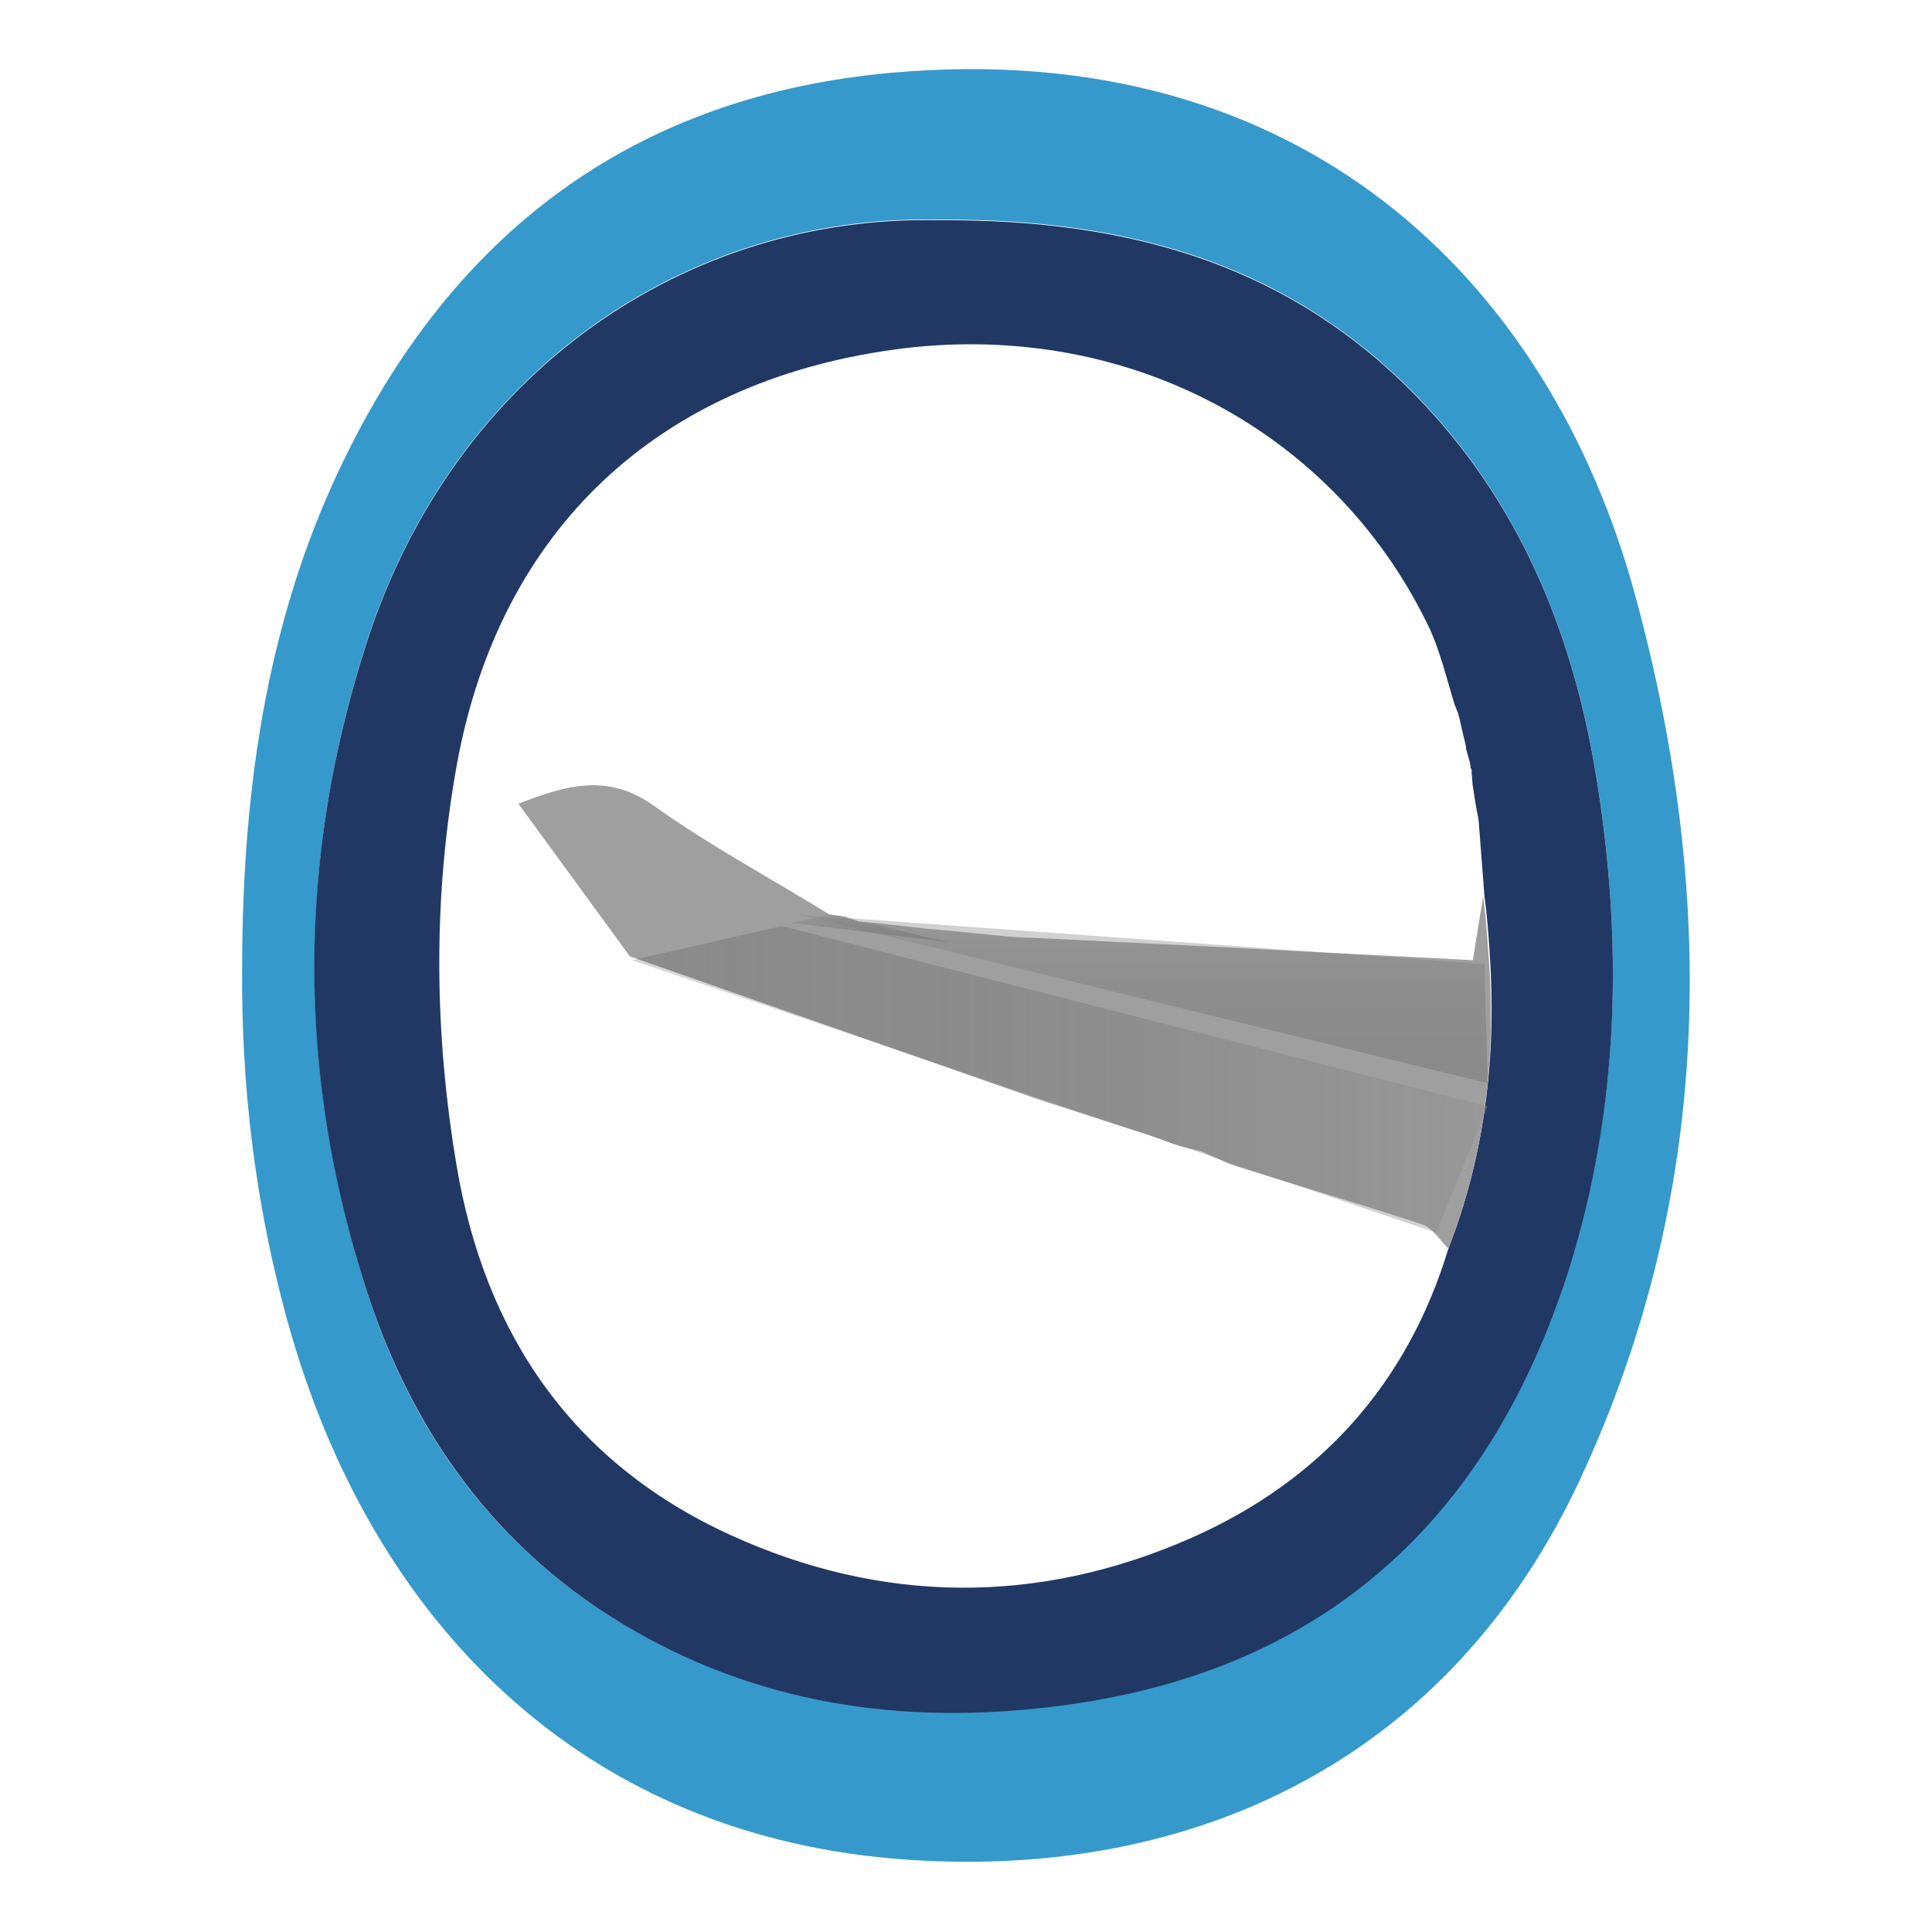
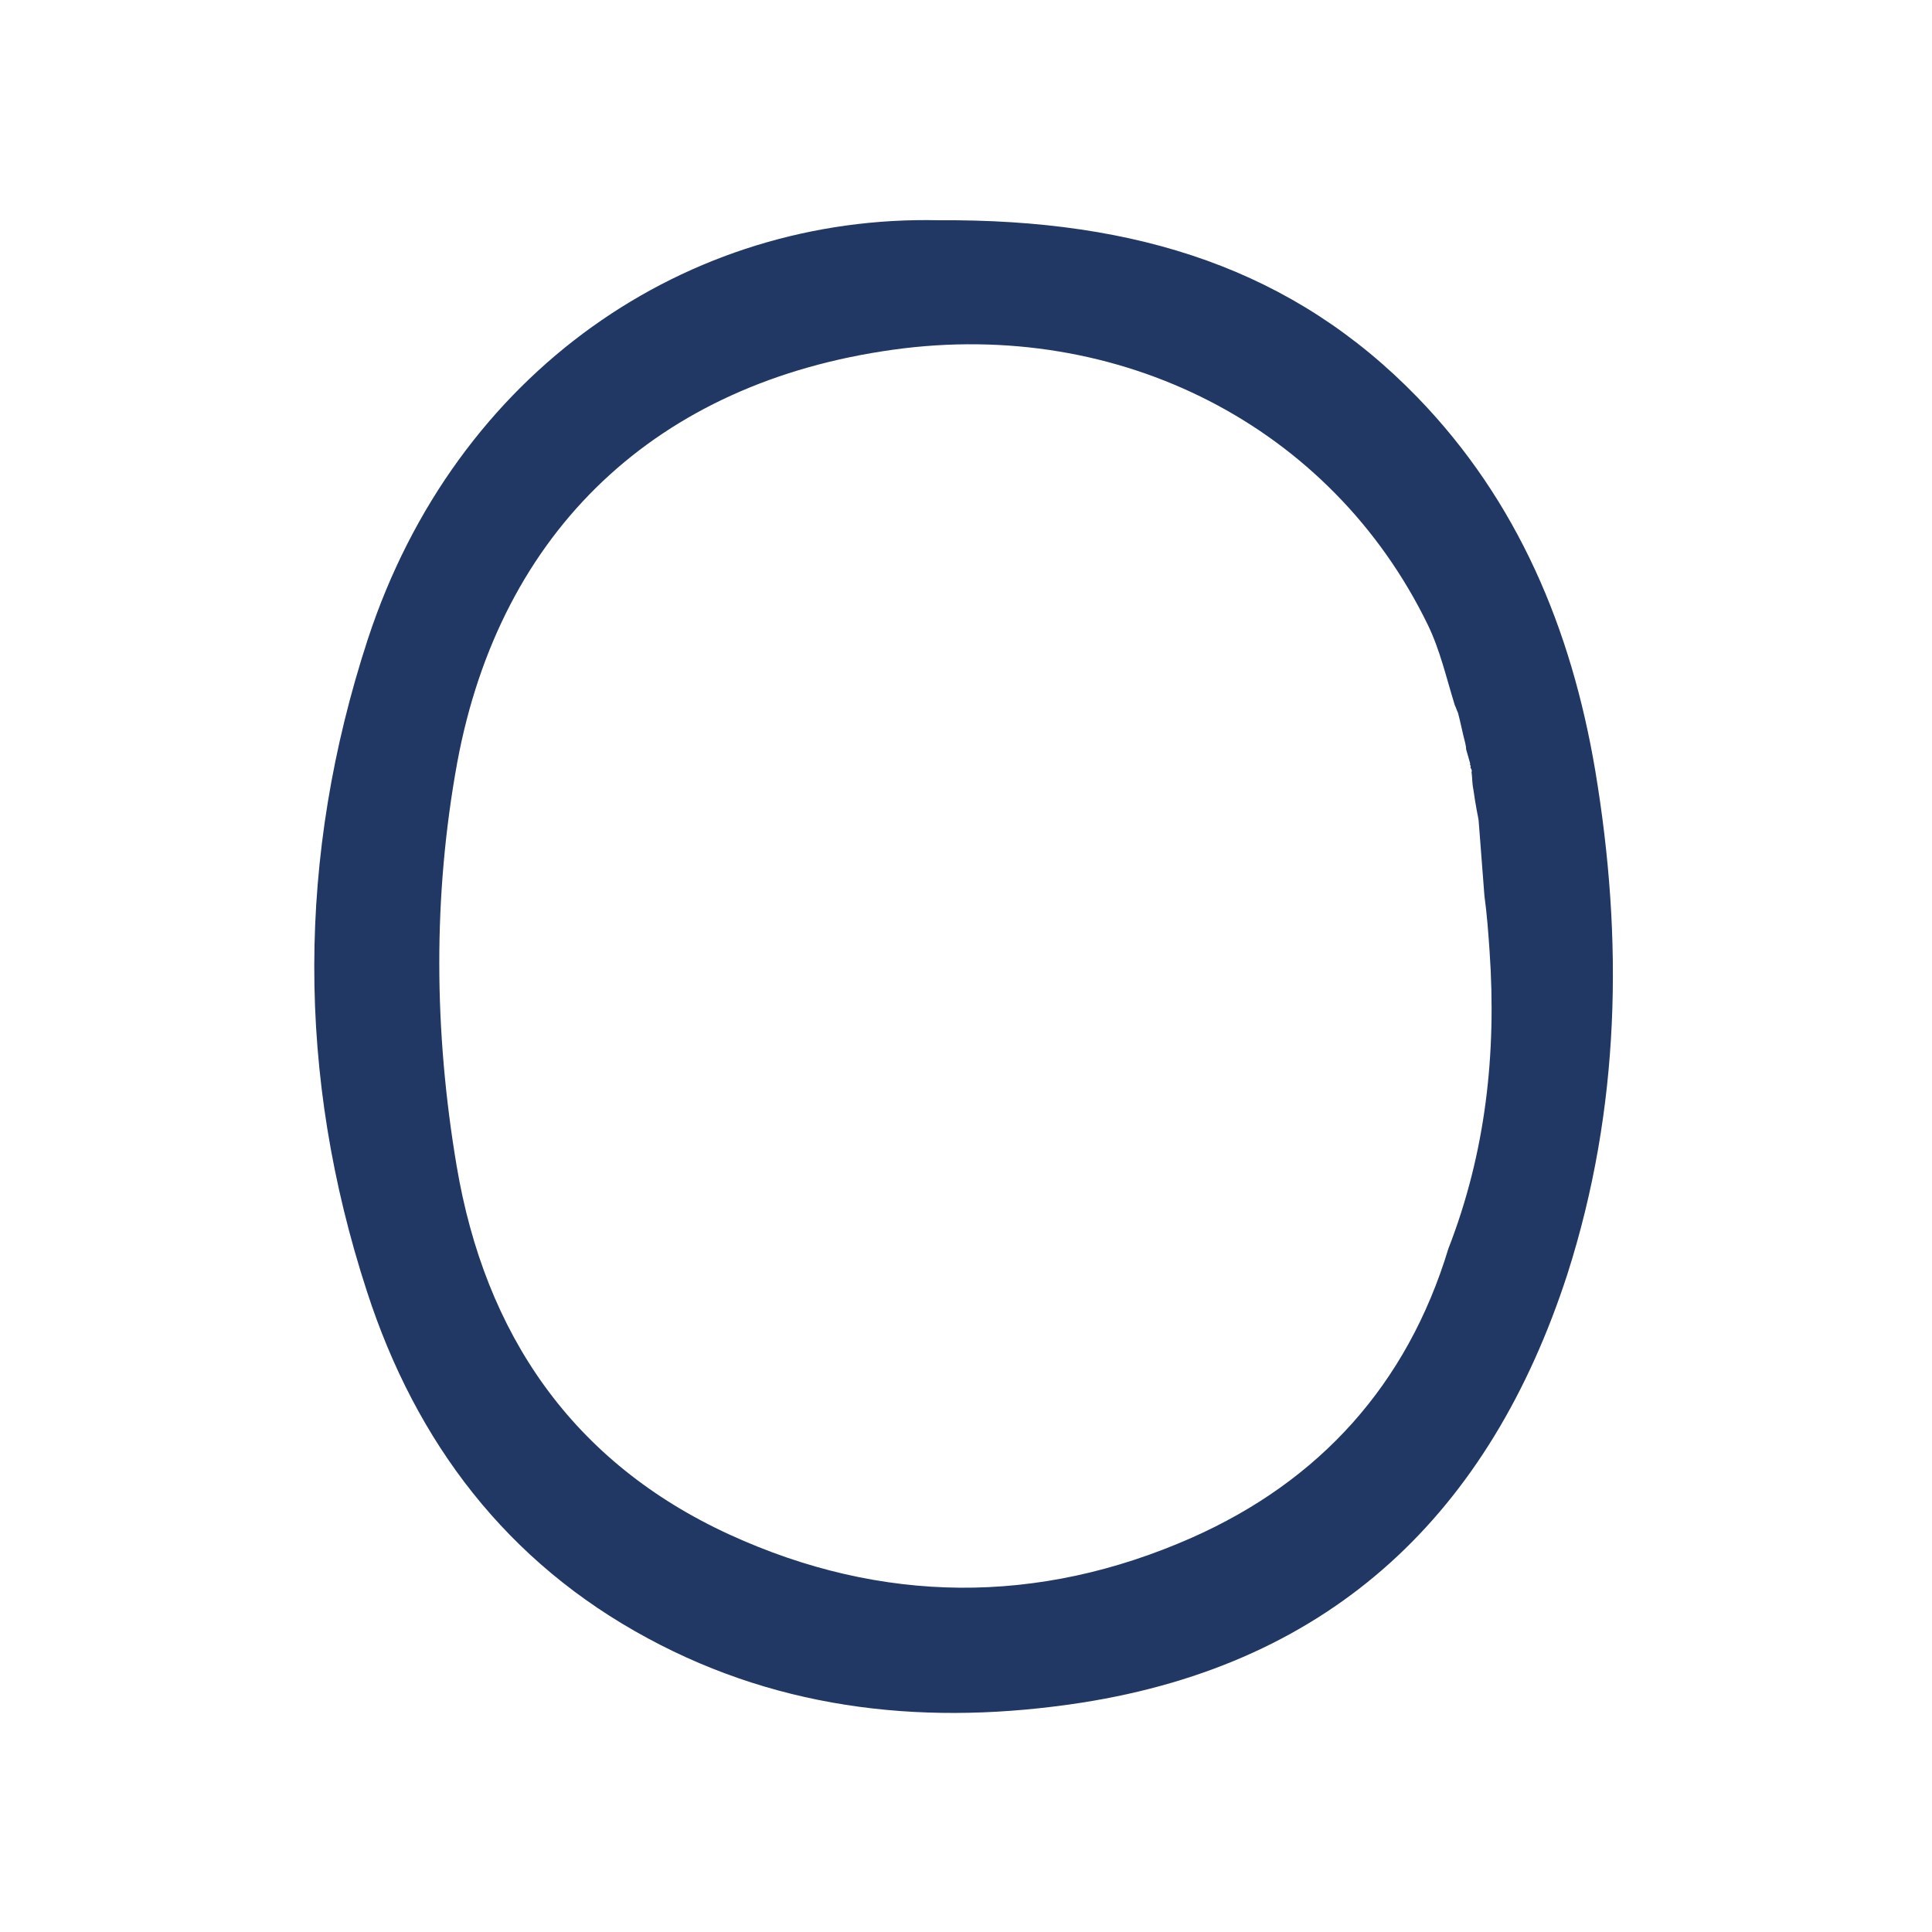
<svg xmlns="http://www.w3.org/2000/svg" version="1.1" x="0px" y="0px" width="300px" height="300px" viewBox="0 0 300 300" style="enable-background:new 0 0 300 300;" xml:space="preserve">
  <style type="text/css">
	.st0{fill:#FDDBCA;}
	.st1{fill:#2AB803;}
	.st2{display:none;fill:none;}
	.st3{fill:none;stroke:#231F20;stroke-width:0.216;stroke-miterlimit:2.613;}
	.st4{fill:#027B7D;}
	.st5{fill:#09679D;}
	.st6{fill:#1C3E73;}
	.st7{fill:url(#SVGID_1_);}
	.st8{fill:url(#SVGID_00000153681324052810830690000011484172412699183747_);}
	.st9{fill:url(#SVGID_00000123411691681880362700000003855162420486644876_);}
	.st10{fill:url(#SVGID_00000069361291680922317750000006436633032713016230_);}
	.st11{fill:url(#SVGID_00000109012651465408556860000000890780195660269980_);}
	.st12{fill:#819BC1;}
	.st13{fill:url(#SVGID_00000122704589829275693770000017915837389871663772_);}
	.st14{fill:#195083;}
	.st15{fill:url(#SVGID_00000124842890194338055460000004257391440738469278_);}
	.st16{fill:url(#SVGID_00000037658190114673835080000000554833274537916339_);}
	.st17{fill:url(#SVGID_00000116214840441322195730000003936597618841829031_);}
	.st18{fill:url(#SVGID_00000023985446705763319140000011139035751240220045_);}
	.st19{fill:url(#SVGID_00000168832002278784669090000010045890425806711978_);}
	.st20{fill:url(#SVGID_00000036223574922555642430000015672317680121184693_);}
	.st21{fill:#FBFBFB;}
	.st22{fill:#242321;}
	.st23{fill:#1F2F84;}
	.st24{fill:#7B858A;}
	.st25{fill-rule:evenodd;clip-rule:evenodd;fill:#61207F;stroke:#61207F;stroke-width:0.216;stroke-miterlimit:10;}
	.st26{fill:#3A4291;}
	.st27{fill:#FCFDFD;}
	.st28{fill:#FDFEFE;}
	.st29{fill:#3599CA;}
	.st30{fill:#ADADAD;}
	.st31{fill:#053768;}
	.st32{fill:#3699CB;}
	.st33{fill:#213864;}
	.st34{fill:#9F9F9F;}
	.st35{fill:url(#SVGID_00000029746941408575212010000004089221426769868984_);}
	.st36{fill:url(#SVGID_00000090252551759052338220000016234370457585387931_);}
	.st37{fill:url(#SVGID_00000116229276629694003200000015242612612496173203_);}
</style>
  <g id="Layer_1">
</g>
  <g id="Layer_3">
</g>
  <g id="Layer_2">
</g>
  <g id="Layer_4">
    <g>
      <g>
-         <path class="st32" d="M253.9,92.4c-13.3-48.9-51.9-86.8-115.5-81.1c-38.9,3.5-66.7,23.7-84.1,58.3c-12.7,25.1-16.6,52.2-16.7,80     c-0.2,18.8,2,37.2,7,55.4c12.9,46.8,45.9,80.5,96.7,83.8c43.9,2.9,83.8-15.3,104.2-59.4C266,185.2,266.6,138.9,253.9,92.4z      M243.3,197.7c-12,37-36.3,60.6-75.5,66.6c-23.3,3.6-46.1,1.4-67.3-10C78.7,242.6,64.5,224,57,200.6     C46.1,166.9,46.1,133,57.1,99.2c13.7-41.8,49.7-66,88.7-65.1c31-0.2,55.1,7.7,74.3,27.5c15.6,16.1,23.9,36.1,27.6,57.9     C252.1,145.9,251.6,172.1,243.3,197.7z" />
        <path class="st33" d="M247.7,119.6c-3.7-21.9-12-41.8-27.6-57.9c-19.2-19.8-43.3-27.7-74.3-27.5c-39-0.9-75,23.3-88.7,65.1     C46.1,133,46,166.9,57,200.6c7.6,23.4,21.7,42,43.6,53.8c21.1,11.4,43.9,13.6,67.3,10c39.2-6.1,63.5-29.6,75.5-66.6     C251.6,172.1,252.1,145.9,247.7,119.6z M224.9,193.9c-6.4,21.1-20,36.1-39.9,44.9c-23.8,10.5-48.1,10.3-71.7-0.5     c-24.4-11.2-38-31.1-42.4-57.3c-3.5-20.8-3.7-41.8,0.1-62.6c6.7-36.1,31-59,67.7-64.1c35.2-4.9,68,11.9,83,42.7     c1.9,3.9,2.9,8.3,4.2,12.5c0.2,0.4,0.3,0.8,0.5,1.2c0.4,1.5,0.7,3.1,1.1,4.6v0c0,0.1,0.1,0.4,0.1,0.5c0.1,0.3,0,0.5,0.1,0.7     c0.2,0.7,0.4,1.4,0.6,2.1c0,0,0,0,0,0c-0.2,0.1,0.2,0.3,0,0.3c0.2,0.2-0.1,0.2,0.1,0.4c0.1,0.2,0.2,0.4,0.1,0.6     c0.1,0.7,0.1,1.5,0.2,2.2c0.2,1.1,0.3,2.1,0.5,3.1c0.1,0.7,0.3,1.5,0.4,2.2c0.3,3.9,0.6,7.8,0.9,11.7c0.4,2.9,0.6,5.7,0.8,8.6     C232.4,163.6,230.7,179,224.9,193.9z" />
-         <path class="st34" d="M224.9,193.9c-1.3-1.3-2.5-3.3-4.1-3.8c-9.4-3.1-19-5.9-28.5-8.9c-2-0.6-3.8-1.6-5.7-2.4     c-1.2-0.3-2.4-0.6-3.6-0.9c-1.5-0.5-3-1.1-4.4-1.6c-1.2-0.4-2.3-0.7-3.5-1.1c-4.6-1.5-9.3-3-13.9-4.5     c-21.1-7.4-42.3-14.8-63.4-22.2c-5.7-7.8-11.3-15.5-17.3-23.7c7.9-3.1,14.1-4.6,21,0.3c8.7,6.2,18.2,11.3,27.3,16.9     c0.8,0.1,1.6,0.2,2.3,0.3c0.8,0.3,1.5,0.5,2.3,0.8c0.8,0.1,1.6,0.1,2.3,0.2c2.7,0.3,5.4,0.6,8.1,0.9c0.8,0.1,1.5,0.1,2.3,0.2     c3.4,0.3,6.9,0.7,10.3,1c1.2,0.1,2.3,0.2,3.5,0.2c10.1,0.5,20.2,1,30.3,1.5c12.7,0.7,25.5,1.3,38.5,2c0.6-3.7,1.1-6.8,1.6-9.9     c0.4,2.9,0.6,5.7,0.8,8.6C232.4,163.6,230.7,178.9,224.9,193.9z" />
      </g>
      <linearGradient id="SVGID_1_" gradientUnits="userSpaceOnUse" x1="230.957" y1="167.594" x2="98.067" y2="167.594">
        <stop offset="0" style="stop-color:#8D8D8D;stop-opacity:0.4" />
        <stop offset="1" style="stop-color:#3A3B3C;stop-opacity:0.2" />
      </linearGradient>
-       <polyline class="st7" points="98.1,149.1 121.4,143.8 231,171.8 223,191.4   " />
      <linearGradient id="SVGID_00000167354388767989322350000007898443600680017822_" gradientUnits="userSpaceOnUse" x1="1365.571" y1="772.153" x2="1365.571" y2="745.907" gradientTransform="matrix(-1 0 0 -1 1543.027 914.124)">
        <stop offset="0" style="stop-color:#8D8D8D;stop-opacity:0.4" />
        <stop offset="1" style="stop-color:#3A3B3C;stop-opacity:0.2" />
      </linearGradient>
-       <polyline style="fill:url(#SVGID_00000167354388767989322350000007898443600680017822_);" points="230.5,149.7 231,168.2 124,142       " />
      <linearGradient id="SVGID_00000063611531002789581200000016829385065670018495_" gradientUnits="userSpaceOnUse" x1="135.175" y1="141.995" x2="135.175" y2="146.347">
        <stop offset="0" style="stop-color:#8D8D8D;stop-opacity:0.4" />
        <stop offset="1" style="stop-color:#3A3B3C;stop-opacity:0.2" />
      </linearGradient>
-       <polyline style="fill:url(#SVGID_00000063611531002789581200000016829385065670018495_);" points="128.9,142 123,143.3     147.4,146.3   " />
    </g>
  </g>
</svg>